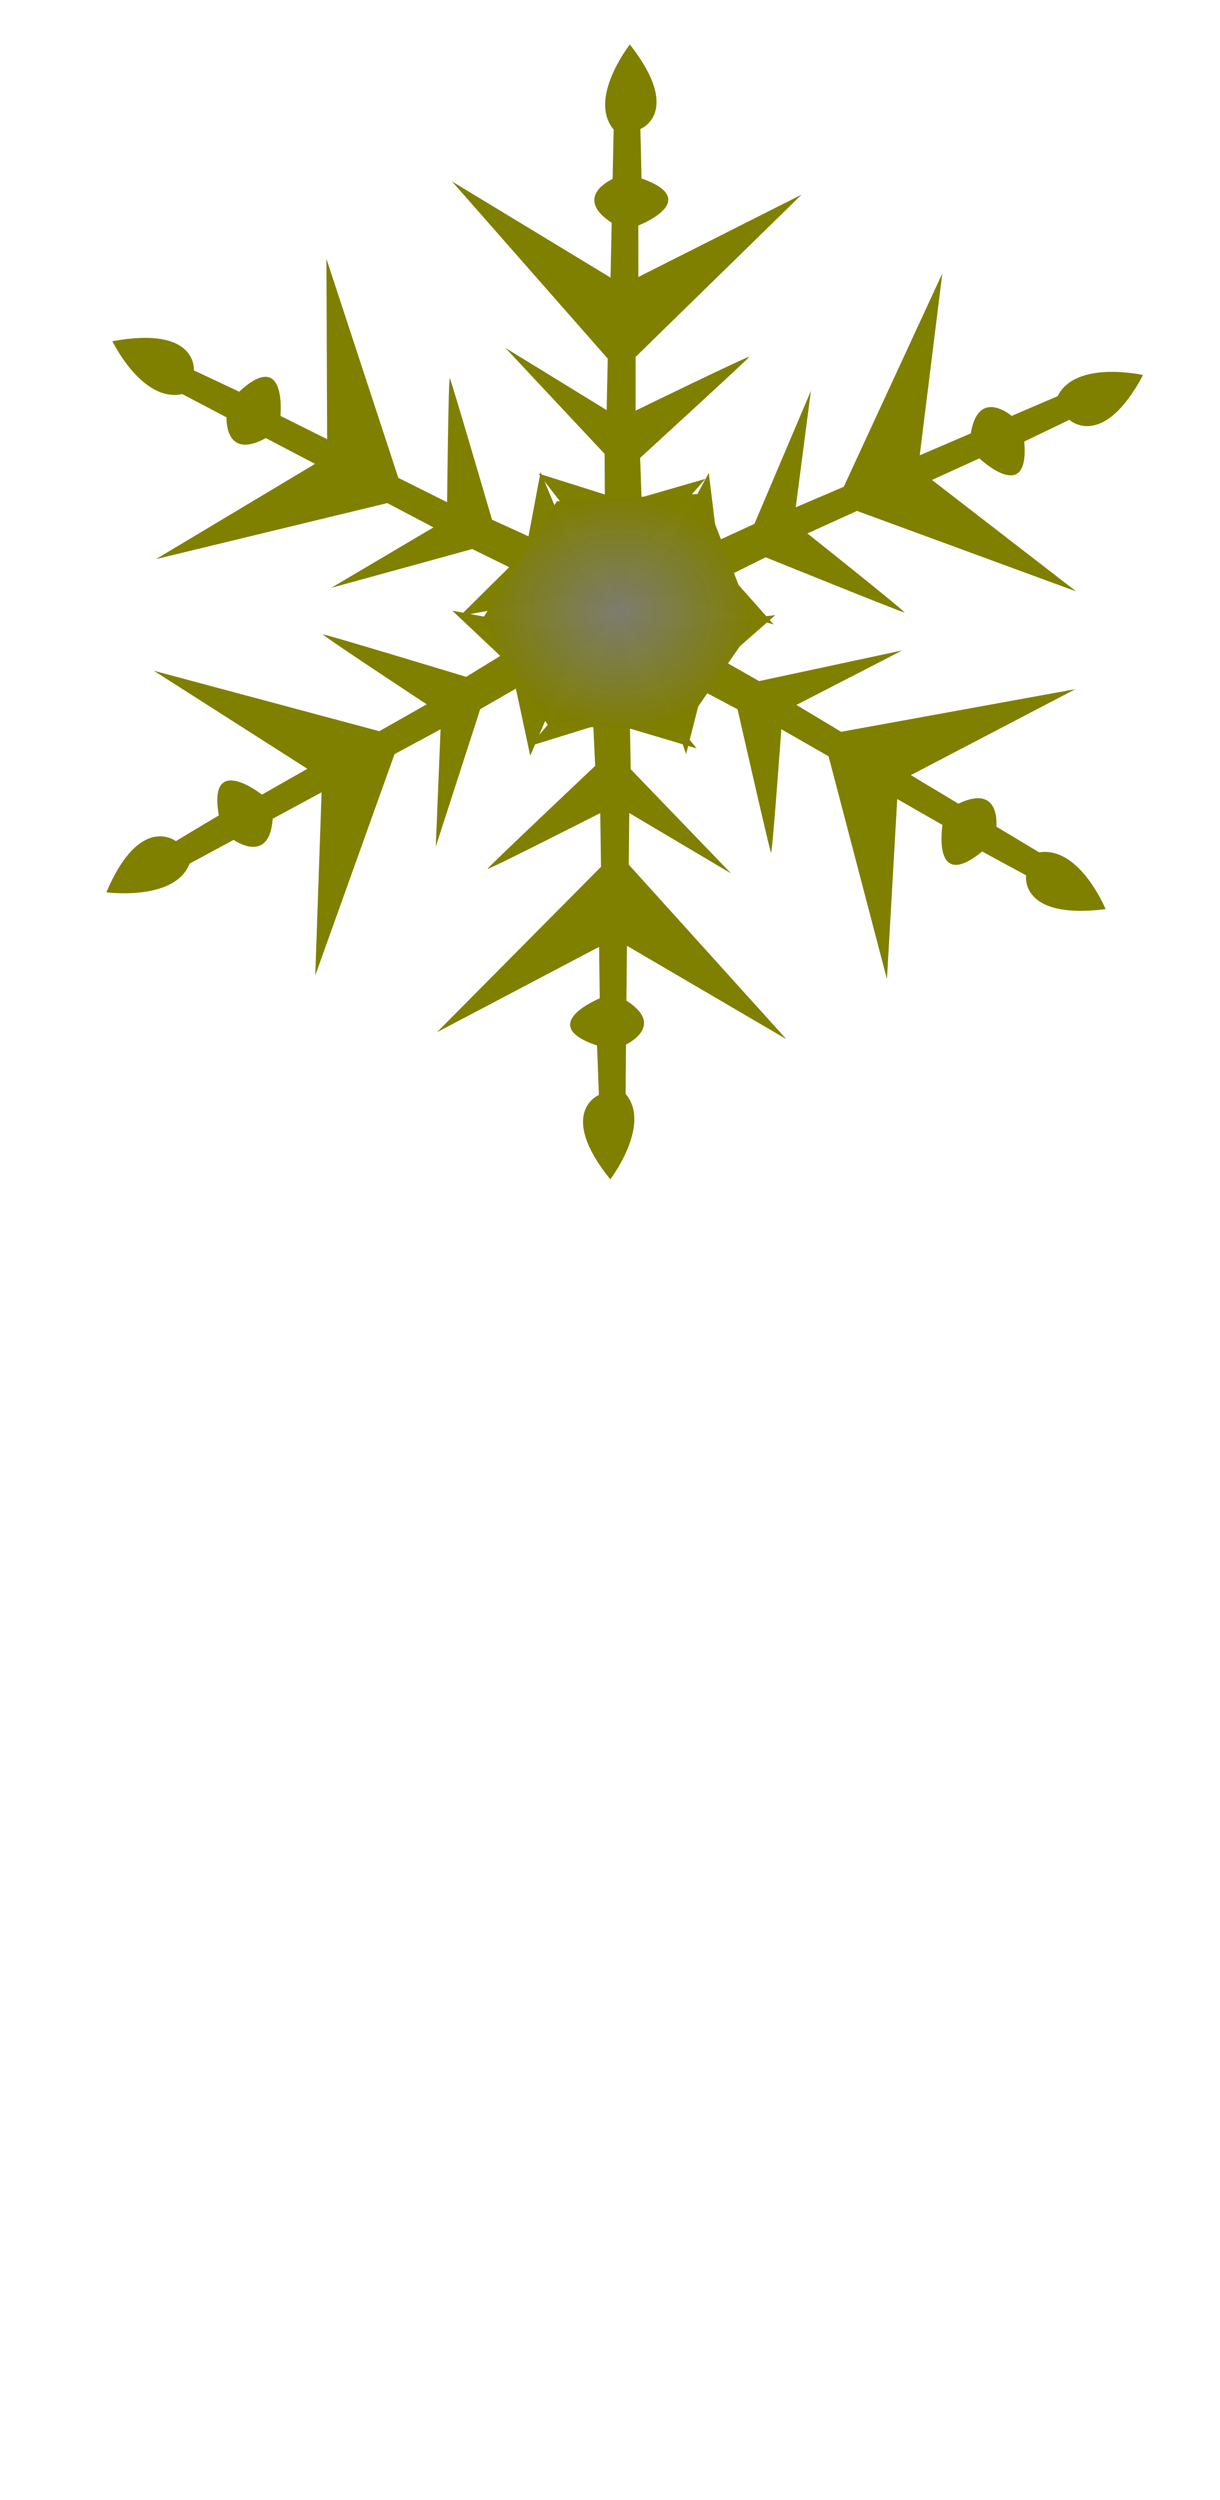
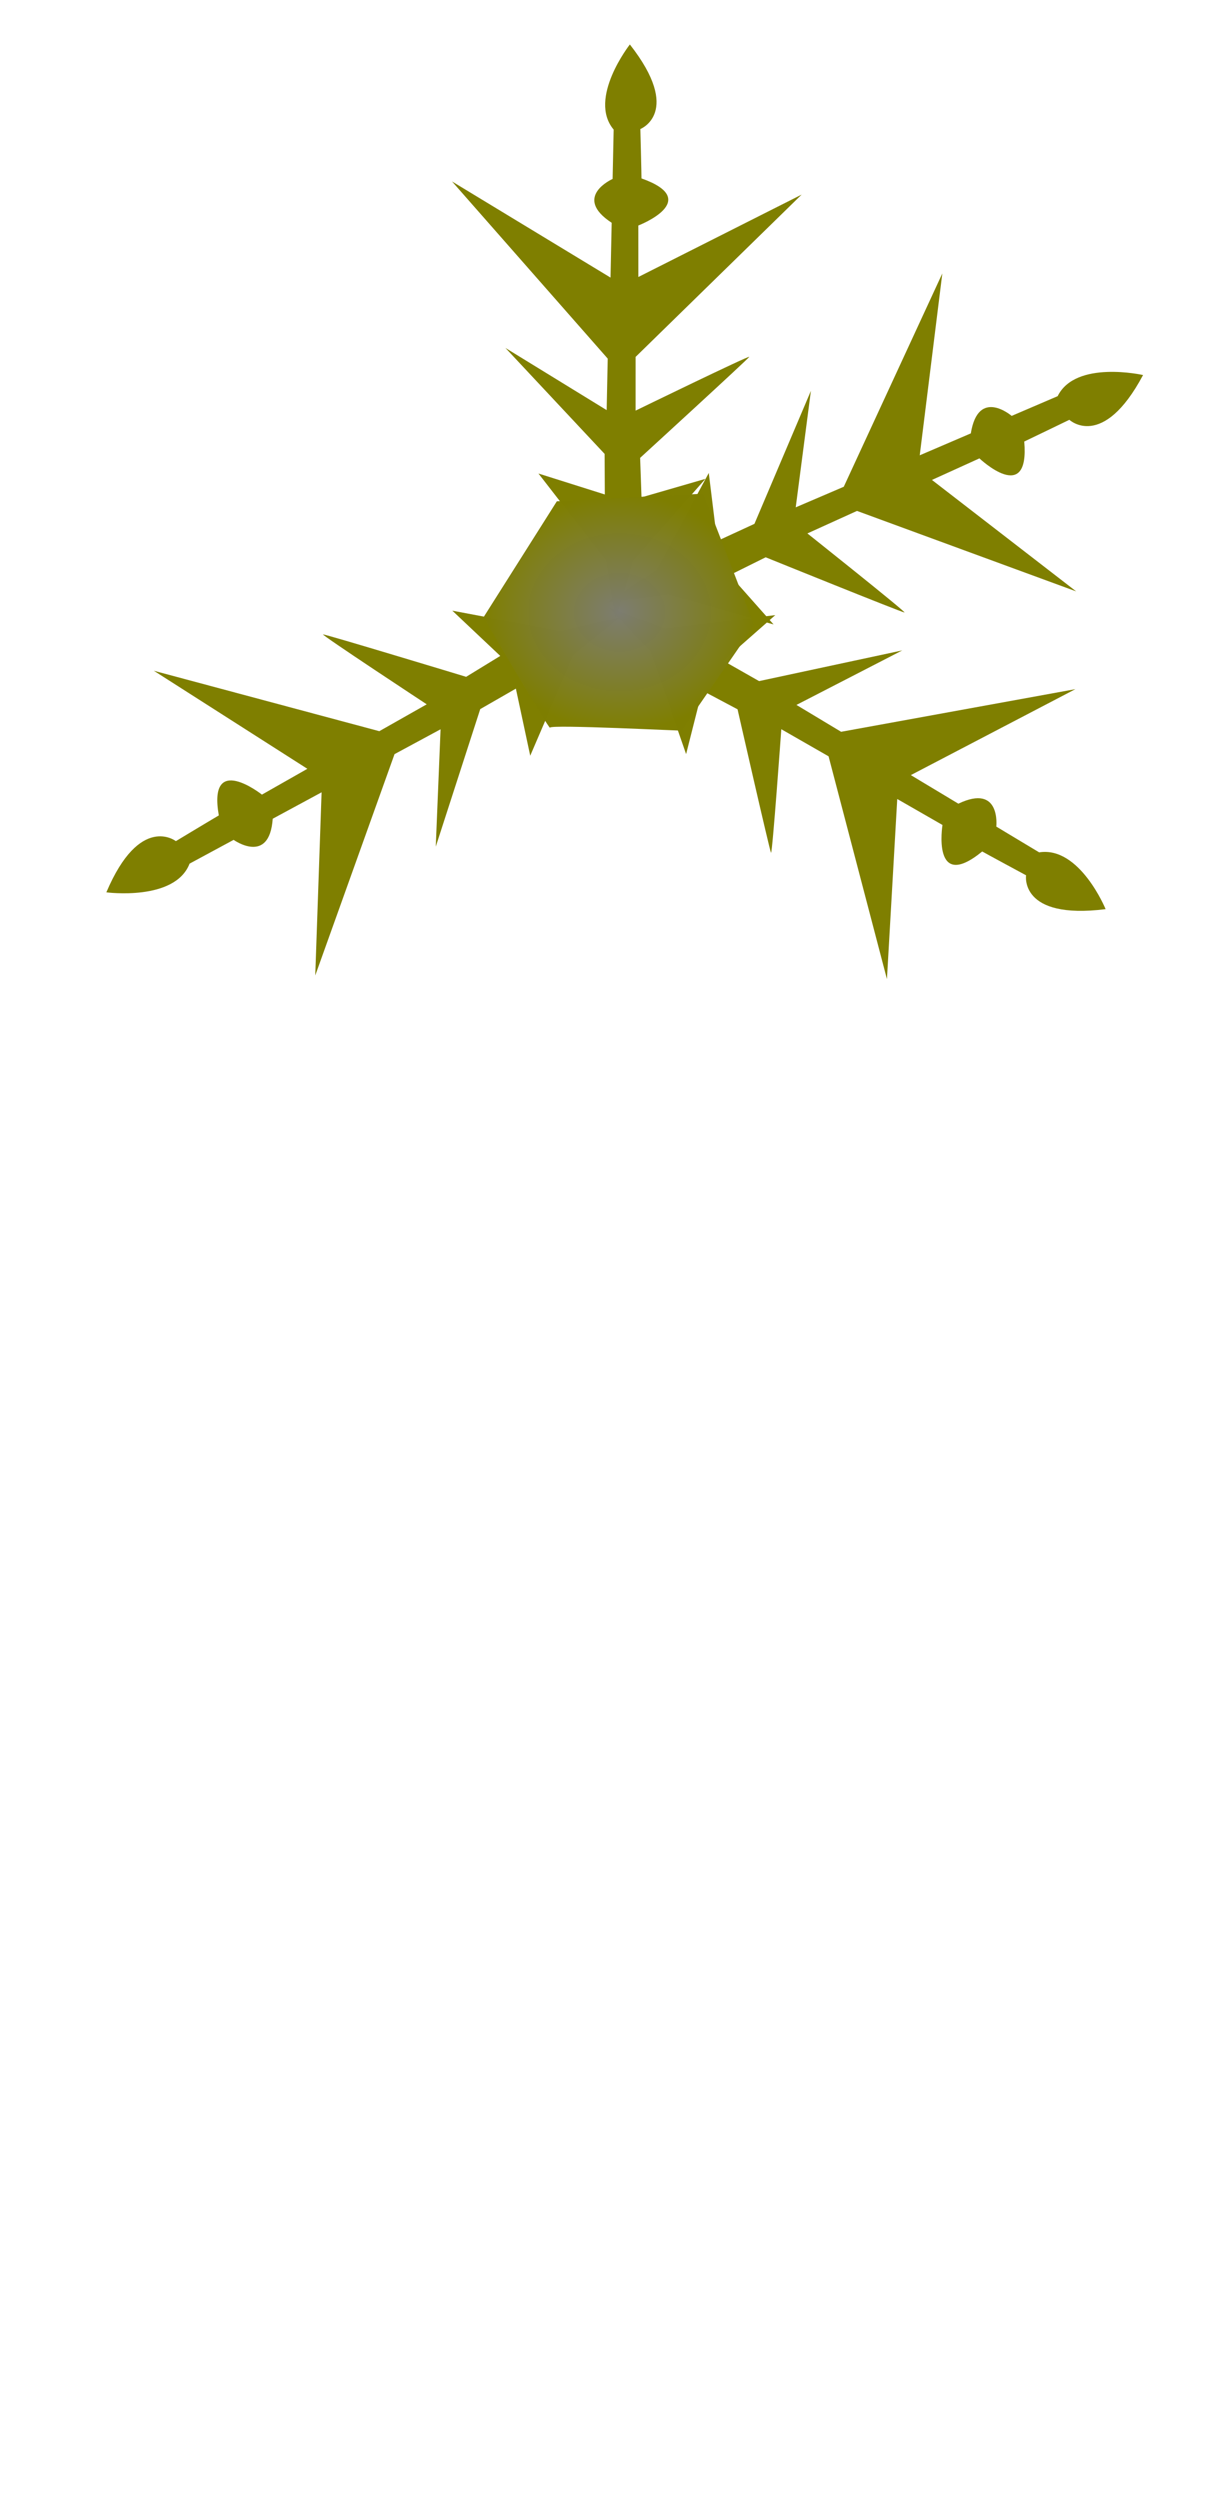
<svg xmlns="http://www.w3.org/2000/svg" width="355.824" height="728.848">
  <defs>
    <filter id="svg_3_blur">
      <feGaussianBlur stdDeviation="0.2" in="SourceGraphic" />
    </filter>
    <radialGradient spreadMethod="pad" id="svg_6">
      <stop offset="0" stop-opacity="0.996" stop-color="#7c7c70" />
      <stop offset="1" stop-opacity="0.996" stop-color="#7f7f00" />
    </radialGradient>
  </defs>
  <g>
    <title>Layer 1</title>
    <g id="svg_7">
      <g filter="url(#svg_3_blur)" id="svg_3">
        <path transform="rotate(-2.395, 184.574, 96.676)" fill="#7f7f00" id="path3108" d="m176.048,180.352l5.943,-16.931l21.941,-22.966l-18.849,4.609l0.079,-11.517c0,0 32.675,-27.474 33.033,-28.092c0.363,-0.613 -33.777,14.274 -33.777,14.274l0.656,-15.646l50.366,-45.26l-48.589,22.015l0.619,-14.997c0,0 19.3,-6.525 1.493,-13.68c0.051,-0.64 0.27,-14.398 0.27,-14.398c0,0 12.636,-4.348 -2.028,-24.763c0,0 -12.994,15.221 -5.757,24.603l-0.907,14.361c0,0 -12.036,4.714 -0.805,12.757l-1.004,15.953l-45.022,-29.943l43.218,53.513l-0.939,14.988l-28.736,-19.345l27.606,32.07l-0.433,11.824l-19.086,-6.913l18.551,26.08l2.158,17.406z" />
        <path fill="#7f7f00" id="path3110" d="m176.79,175.819l18.03,-2.501l30.805,8.742l-12.761,-14.398l10.45,-5.185c0,0 39.735,16.085 40.493,16.099c0.726,0.05 -28.322,-23.053 -28.322,-23.053l14.463,-6.566l63.936,23.469l-42.074,-32.499l13.845,-6.287c0,0 14.7,13.918 13.077,-4.911c0.591,-0.265 13.152,-6.337 13.152,-6.337c0,0 9.706,9.071 21.5,-13.049c0,0 -19.686,-4.453 -24.908,6.159l-13.417,5.752c0,0 -9.743,-8.381 -11.91,5.098l-14.9,6.392l6.59,-53.029l-28.745,62.196l-14.012,6.003l4.427,-33.967l-16.472,38.782l-10.878,5.011l-2.437,-19.852l-15.166,28.101l-14.766,9.83z" />
        <path fill="#7f7f00" id="path3112" d="m177.325,176.93l12.422,13.095l10.362,29.838l4.697,-18.54l10.31,5.478c0,0 9.371,41.214 9.757,41.822c0.381,0.608 3.004,-36.02 3.004,-36.02l13.784,7.901l17.026,64.957l3.004,-52.516l13.194,7.576c0,0 -3.2,19.807 11.589,7.727c0.539,0.329 12.789,6.945 12.789,6.945c0,0 -2,13.04 23.202,9.867c0,0 -7.571,-18.426 -19.384,-16.556l-12.496,-7.508c0,0 1.4,-12.647 -11.068,-6.685l-13.863,-8.331l47.994,-25.06l-68.326,12.432l-13.031,-7.832l30.861,-15.898l-41.758,8.952l-10.413,-5.916l15.142,-13.323l-32.131,3.873l-16.668,-6.278z" />
-         <path transform="rotate(-14.25, 168.404, 262.619)" fill="#7f7f00" id="path3114" d="m201.159,181.526l-9.115,15.491l-26.02,18.454l19.402,-0.997l-2.311,11.293c0,0 -37.381,20.826 -37.86,21.389c-0.484,0.526 35.907,-7.686 35.907,-7.686l-3.651,15.244l-58.244,34.973l51.97,-12.491l-3.525,14.608c0,0 -20.193,2.775 -4.139,13.136c-0.149,0.626 -3.023,14.087 -3.023,14.087c0,0 -13.259,1.911 -2.842,24.685c0,0 15.719,-12.496 10.459,-23.058l3.669,-13.927c0,0 12.701,-2.382 3.255,-12.372l4.092,-15.459l38.358,37.826l-32.024,-60.632l3.846,-14.54l24.443,24.379l-20.886,-36.651l2.707,-11.536l17.402,10.379l-13.129,-29.084l1.256,-17.512z" />
-         <path transform="rotate(2.995, 108.539, 127.178)" fill="#7f7f00" id="path3116" d="m185.64,175.187l-13.808,-11.655l-13.687,-28.517l-2.544,18.929l-10.878,-4.289c0,0 -13.98,-39.961 -14.435,-40.519c-0.456,-0.567 1.093,36.125 1.093,36.125l-14.58,-6.36l-24.281,-62.685l2.958,52.521l-13.956,-6.081c0,0 0.916,-20.04 -12.403,-6.406c-0.586,-0.274 -13.501,-5.523 -13.501,-5.523c0,0 0.53,-13.168 -24.183,-7.247c0,0 9.608,17.48 21.16,14.325l13.24,6.095c0,0 0.028,12.729 11.766,5.436l14.728,6.771l-44.869,30.14l66.508,-19.83l13.817,6.374l-28.852,19.158l40.474,-13.451l11.04,4.728l-13.566,14.91l31.489,-7.366l17.268,4.417z" />
        <path transform="rotate(-7.413, 107.602, 231.781)" fill="#7f7f00" id="path3118" d="m187.203,189.765l-18.119,1.797l-30.429,-9.935l12.161,14.887l-10.654,4.76c0,0 -39.065,-17.621 -39.795,-17.658c-0.735,-0.082 27.359,24.123 27.359,24.123l-14.724,5.985l-62.927,-25.952l40.706,34.118l-14.11,5.756c0,0 -14.096,-14.489 -13.254,4.389c-0.614,0.233 -13.389,5.82 -13.389,5.82c0,0 -9.329,-9.46 -22.03,12.185c0,0 19.5,5.226 25.15,-5.166l13.631,-5.217c0,0 9.403,8.747 12.105,-4.636l15.128,-5.802l-8.725,52.718l31.257,-61.007l14.249,-5.455l-5.809,33.761l18.04,-38.1l11.078,-4.581l1.628,19.939l16.296,-27.502l15.175,-9.227z" />
      </g>
      <path id="svg_4" d="m162.412,146.152l-21.412,33.848c0,0 19.412,33.152 19.412,32.152c0,-1 39,1 38.588,0.848c-0.412,-0.152 21.412,-30.848 21,-31c-0.412,-0.152 -14.588,-37.848 -15,-38c-0.412,-0.152 -42.588,2.152 -42.588,2.152z" fill="url(#svg_6)" />
    </g>
  </g>
</svg>